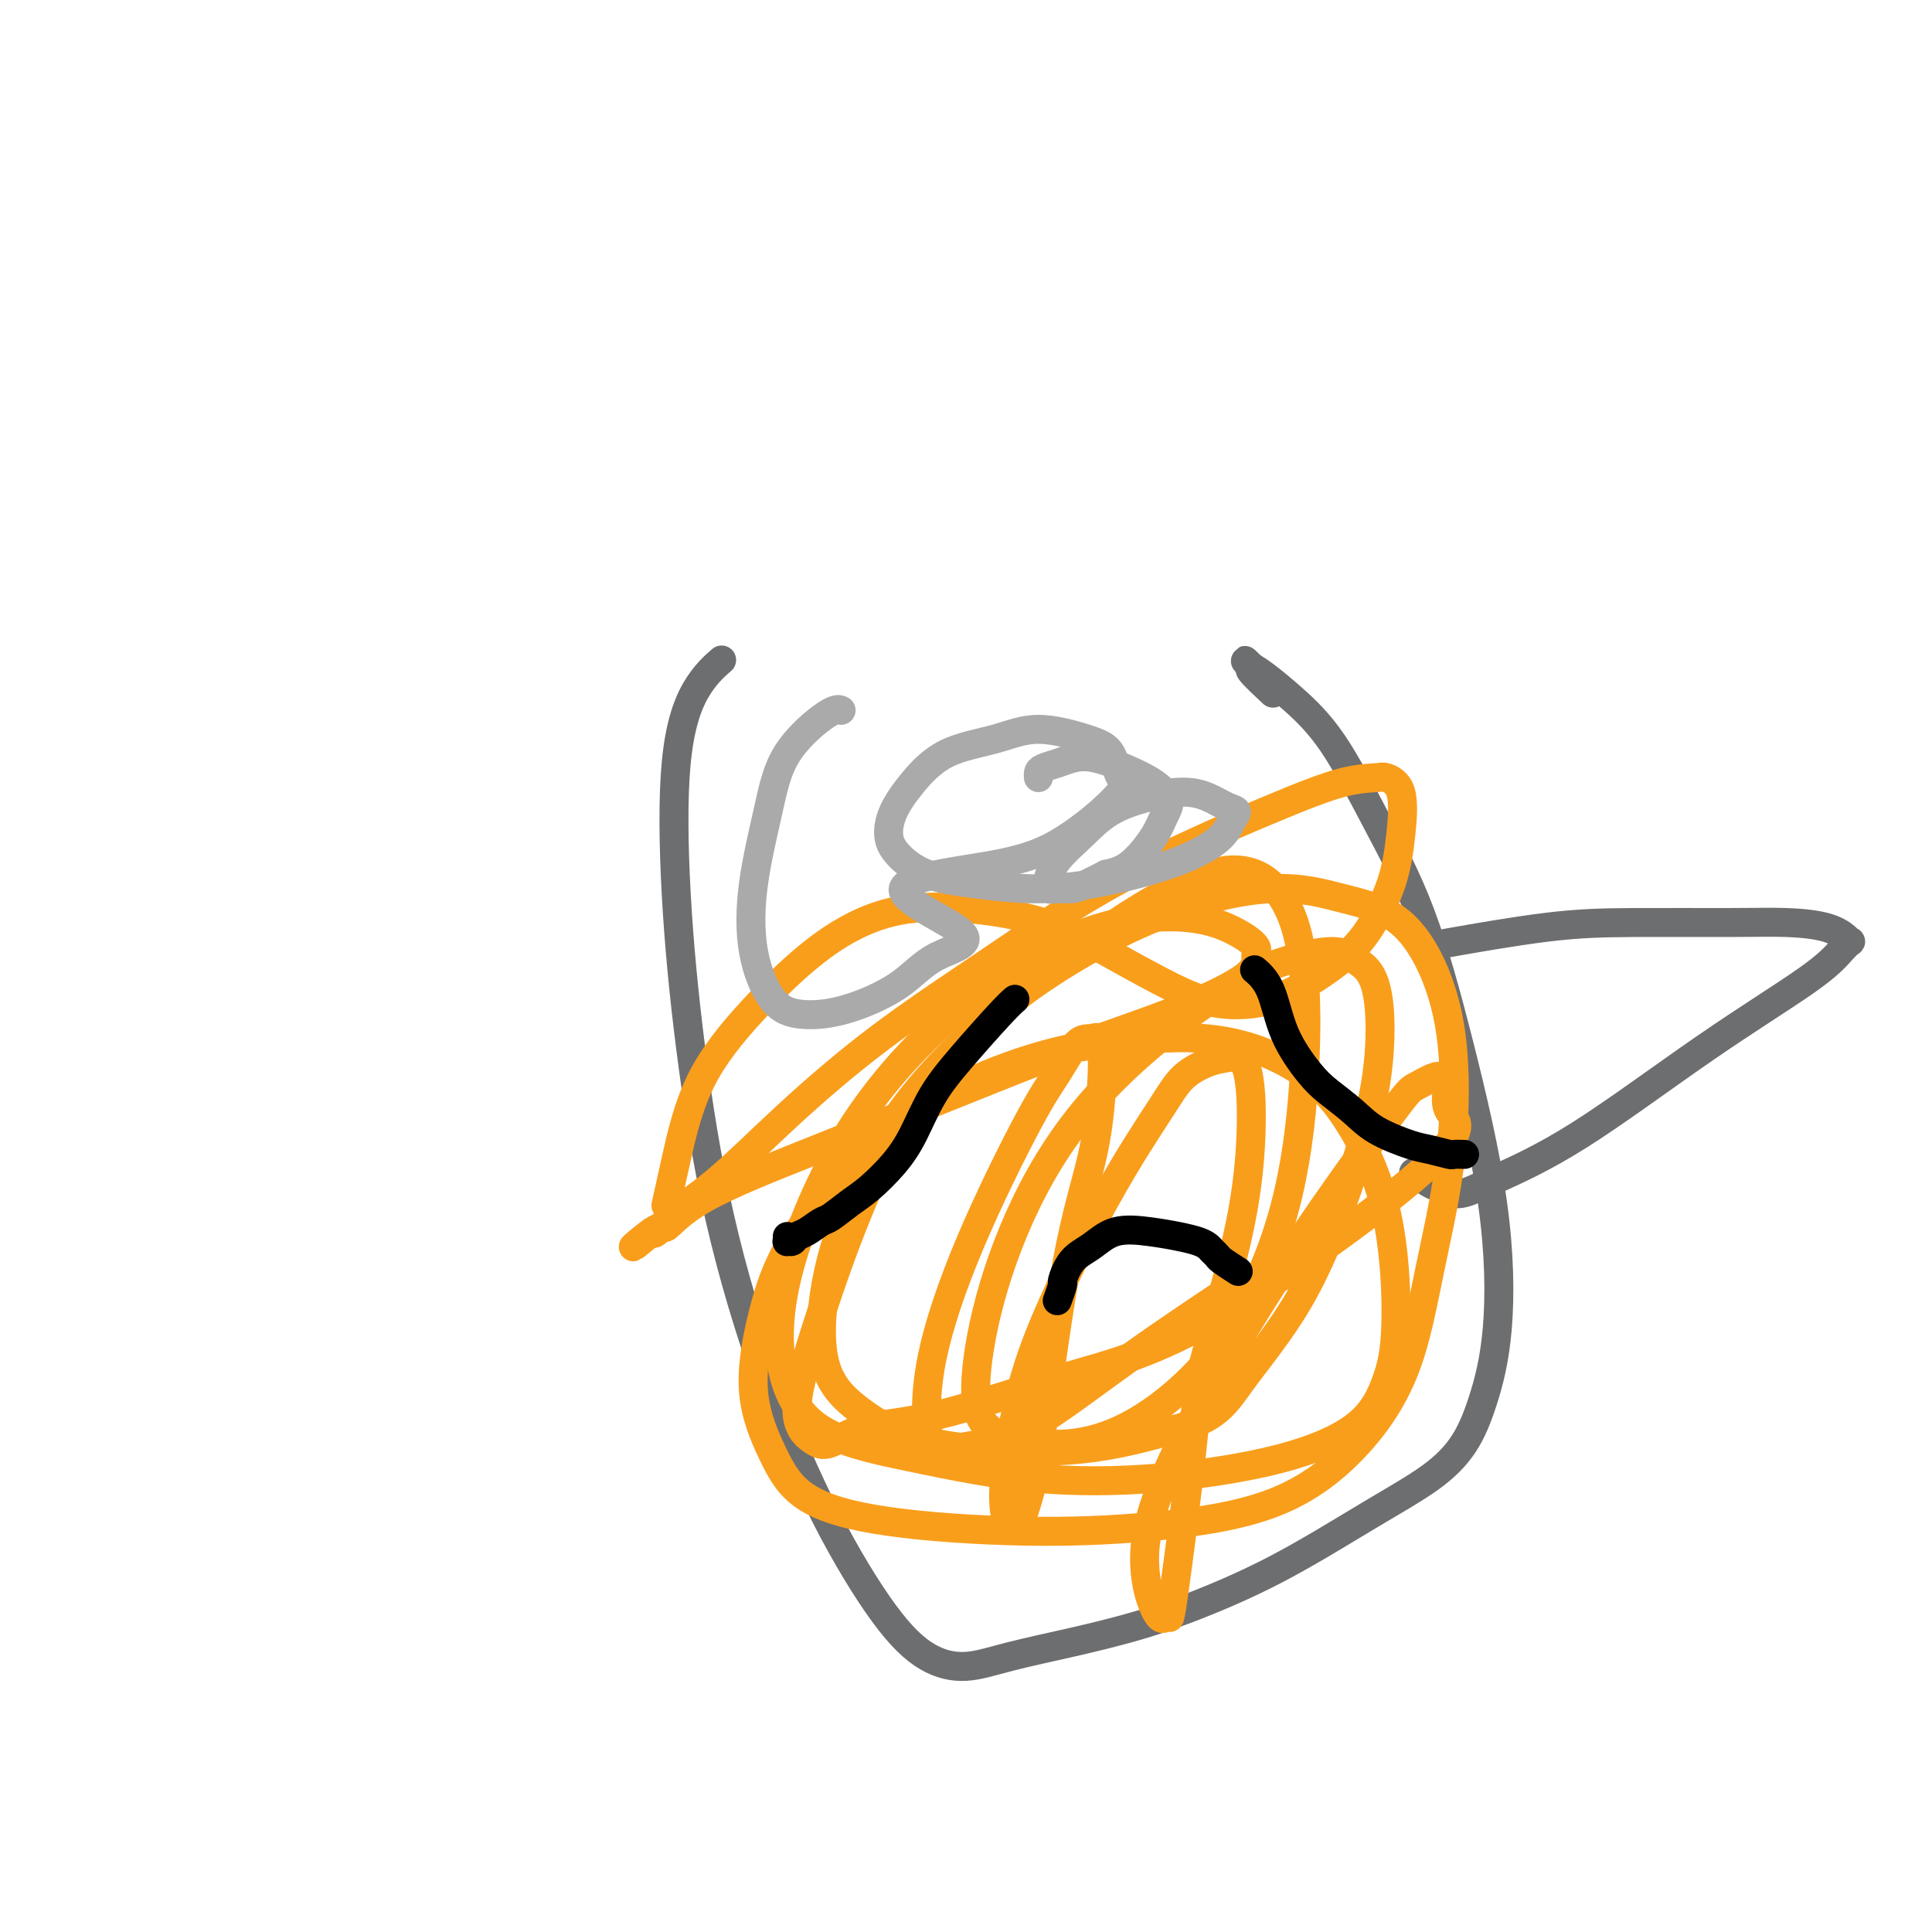
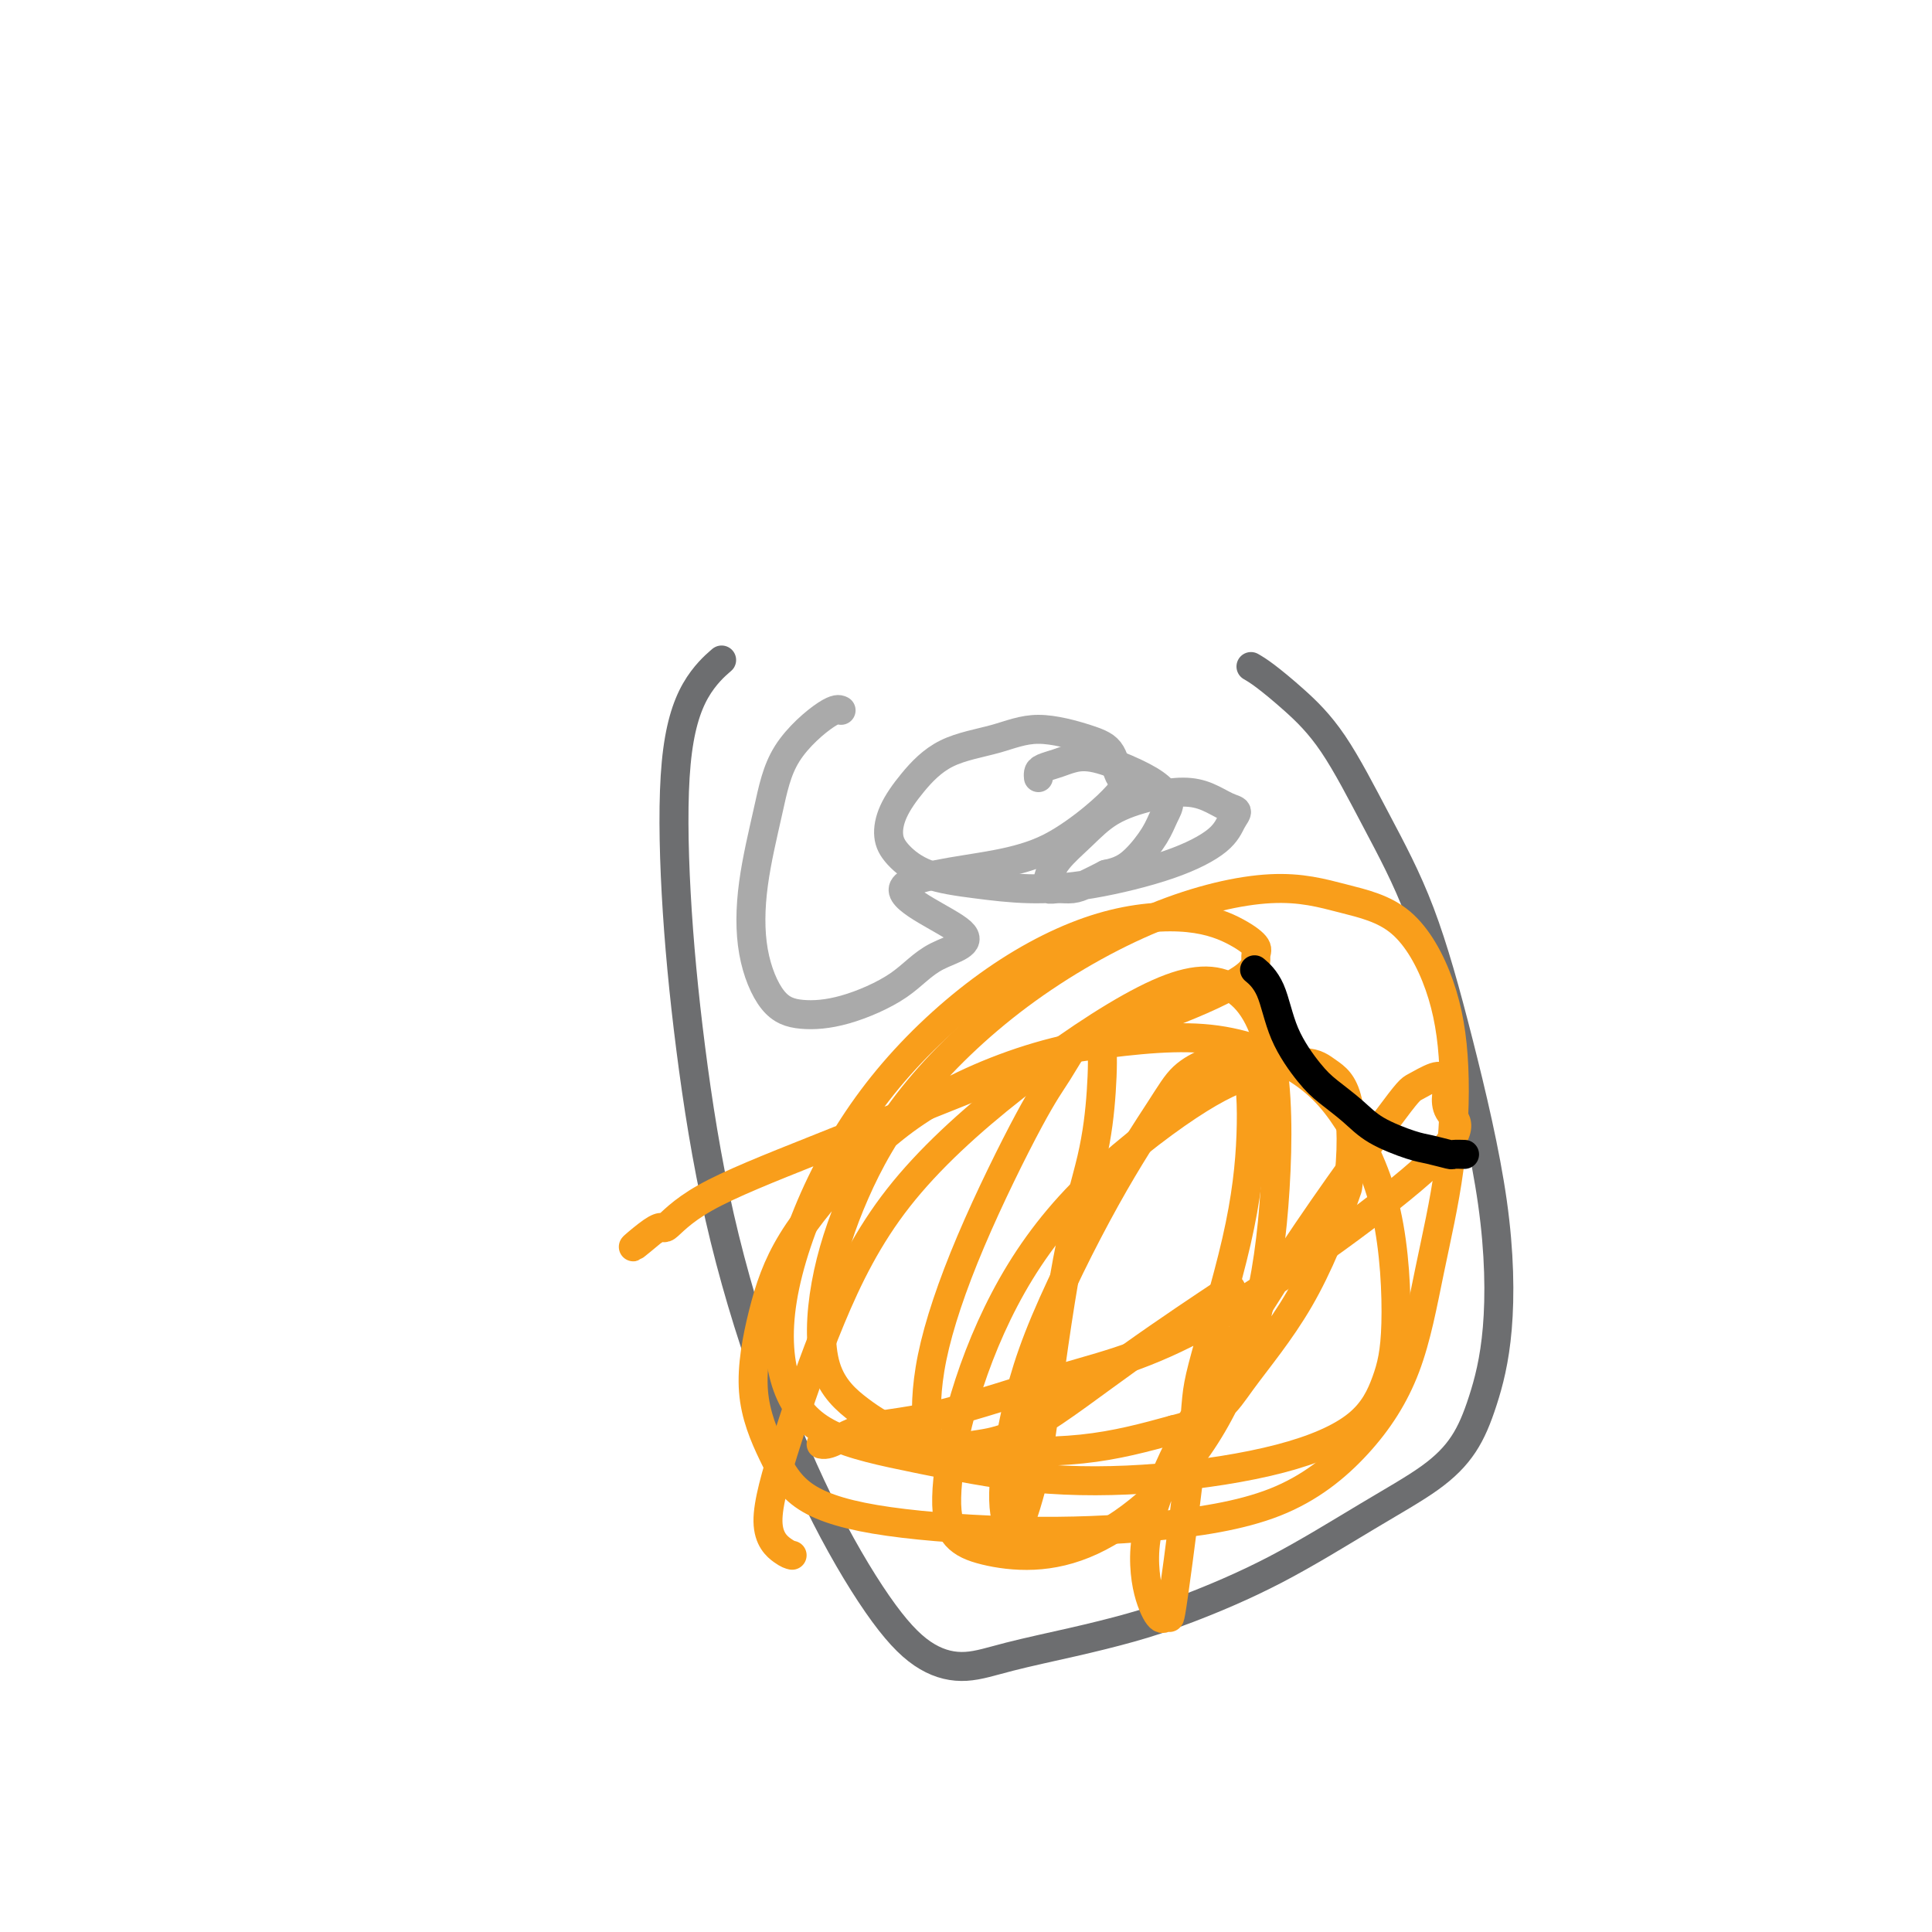
<svg xmlns="http://www.w3.org/2000/svg" viewBox="0 0 400 400" version="1.1">
  <g fill="none" stroke="#6D6E70" stroke-width="6" stroke-linecap="round" stroke-linejoin="round">
    <path d="M149,137c-0.120,0.105 -0.241,0.209 0,0c0.241,-0.209 0.842,-0.732 0,0c-0.842,0.732 -3.129,2.719 -5,6c-1.871,3.281 -3.328,7.858 -4,15c-0.672,7.142 -0.559,16.851 0,27c0.559,10.149 1.563,20.739 3,32c1.437,11.261 3.305,23.191 6,35c2.695,11.809 6.217,23.495 10,34c3.783,10.505 7.828,19.829 12,28c4.172,8.171 8.470,15.189 12,20c3.530,4.811 6.292,7.414 9,9c2.708,1.586 5.362,2.157 8,2c2.638,-0.157 5.259,-1.040 9,-2c3.741,-0.960 8.603,-1.997 13,-3c4.397,-1.003 8.330,-1.971 12,-3c3.670,-1.029 7.076,-2.120 12,-4c4.924,-1.880 11.366,-4.548 18,-8c6.634,-3.452 13.459,-7.687 19,-11c5.541,-3.313 9.798,-5.704 13,-8c3.202,-2.296 5.349,-4.498 7,-7c1.651,-2.502 2.805,-5.305 4,-9c1.195,-3.695 2.431,-8.283 3,-15c0.569,-6.717 0.473,-15.564 -1,-26c-1.473,-10.436 -4.321,-22.460 -7,-33c-2.679,-10.540 -5.189,-19.594 -8,-27c-2.811,-7.406 -5.922,-13.164 -9,-19c-3.078,-5.836 -6.124,-11.750 -9,-16c-2.876,-4.250 -5.582,-6.837 -8,-9c-2.418,-2.163 -4.548,-3.904 -6,-5c-1.452,-1.096 -2.226,-1.548 -3,-2" />
-     <path d="M259,138c-2.566,-2.472 -0.482,-0.652 0,0c0.482,0.652 -0.640,0.137 0,1c0.640,0.863 3.040,3.104 4,4c0.960,0.896 0.480,0.448 0,0" />
-     <path d="M301,195c-1.746,0.309 -3.492,0.618 0,0c3.492,-0.618 12.223,-2.164 19,-3c6.777,-0.836 11.602,-0.964 18,-1c6.398,-0.036 14.369,0.019 20,0c5.631,-0.019 8.922,-0.111 12,0c3.078,0.111 5.945,0.426 8,1c2.055,0.574 3.300,1.406 4,2c0.700,0.594 0.856,0.949 1,1c0.144,0.051 0.276,-0.201 0,0c-0.276,0.201 -0.960,0.854 -2,2c-1.040,1.146 -2.434,2.784 -7,6c-4.566,3.216 -12.302,8.010 -21,14c-8.698,5.990 -18.358,13.175 -26,18c-7.642,4.825 -13.266,7.290 -17,9c-3.734,1.710 -5.580,2.667 -7,3c-1.420,0.333 -2.416,0.043 -3,0c-0.584,-0.043 -0.756,0.160 -1,0c-0.244,-0.160 -0.560,-0.682 -1,-1c-0.440,-0.318 -1.003,-0.432 -2,-1c-0.997,-0.568 -2.428,-1.591 -3,-2c-0.572,-0.409 -0.286,-0.205 0,0" />
  </g>
  <g fill="none" stroke="#F99E1B" stroke-width="6" stroke-linecap="round" stroke-linejoin="round">
-     <path d="M138,249c0.038,-0.169 0.075,-0.338 0,0c-0.075,0.338 -0.263,1.184 0,0c0.263,-1.184 0.976,-4.397 2,-9c1.024,-4.603 2.358,-10.594 5,-16c2.642,-5.406 6.592,-10.227 11,-15c4.408,-4.773 9.272,-9.500 14,-13c4.728,-3.500 9.318,-5.774 14,-7c4.682,-1.226 9.457,-1.404 15,-1c5.543,0.404 11.855,1.391 17,3c5.145,1.609 9.123,3.840 13,6c3.877,2.160 7.652,4.250 11,6c3.348,1.750 6.271,3.162 9,4c2.729,0.838 5.266,1.102 8,1c2.734,-0.102 5.664,-0.571 9,-2c3.336,-1.429 7.079,-3.818 10,-6c2.921,-2.182 5.021,-4.158 7,-7c1.979,-2.842 3.837,-6.551 5,-10c1.163,-3.449 1.629,-6.636 2,-10c0.371,-3.364 0.645,-6.903 0,-9c-0.645,-2.097 -2.210,-2.751 -3,-3c-0.790,-0.249 -0.804,-0.093 -2,0c-1.196,0.093 -3.574,0.124 -7,1c-3.426,0.876 -7.901,2.598 -16,6c-8.099,3.402 -19.821,8.484 -30,14c-10.179,5.516 -18.813,11.465 -27,17c-8.187,5.535 -15.927,10.657 -23,16c-7.073,5.343 -13.478,10.907 -19,16c-5.522,5.093 -10.161,9.716 -14,13c-3.839,3.284 -6.880,5.230 -9,7c-2.120,1.770 -3.320,3.363 -4,4c-0.680,0.637 -0.840,0.319 -1,0" />
    <path d="M135,255c-7.394,6.183 -2.378,1.640 0,0c2.378,-1.640 2.119,-0.379 3,-1c0.881,-0.621 2.903,-3.125 8,-6c5.097,-2.875 13.268,-6.120 23,-10c9.732,-3.880 21.024,-8.394 30,-12c8.976,-3.606 15.637,-6.302 23,-9c7.363,-2.698 15.428,-5.397 22,-8c6.572,-2.603 11.649,-5.112 14,-7c2.351,-1.888 1.974,-3.157 2,-4c0.026,-0.843 0.454,-1.260 0,-2c-0.454,-0.740 -1.791,-1.802 -4,-3c-2.209,-1.198 -5.291,-2.532 -10,-3c-4.709,-0.468 -11.046,-0.069 -18,2c-6.954,2.069 -14.527,5.810 -22,11c-7.473,5.190 -14.847,11.830 -21,19c-6.153,7.170 -11.085,14.871 -15,23c-3.915,8.129 -6.812,16.686 -8,24c-1.188,7.314 -0.667,13.384 1,18c1.667,4.616 4.479,7.777 9,10c4.521,2.223 10.750,3.508 18,5c7.250,1.492 15.521,3.189 24,4c8.479,0.811 17.166,0.734 26,0c8.834,-0.734 17.816,-2.126 25,-4c7.184,-1.874 12.572,-4.230 16,-7c3.428,-2.770 4.898,-5.953 6,-9c1.102,-3.047 1.836,-5.957 2,-12c0.164,-6.043 -0.240,-15.219 -2,-23c-1.760,-7.781 -4.874,-14.168 -8,-19c-3.126,-4.832 -6.265,-8.109 -11,-11c-4.735,-2.891 -11.067,-5.398 -19,-6c-7.933,-0.602 -17.466,0.699 -27,2" />
    <path d="M222,217c-9.388,1.935 -19.360,5.772 -27,10c-7.640,4.228 -12.950,8.847 -18,14c-5.050,5.153 -9.839,10.838 -13,16c-3.161,5.162 -4.694,9.799 -6,15c-1.306,5.201 -2.386,10.967 -2,16c0.386,5.033 2.238,9.333 4,13c1.762,3.667 3.433,6.699 7,9c3.567,2.301 9.031,3.869 17,5c7.969,1.131 18.445,1.825 28,2c9.555,0.175 18.190,-0.169 27,-1c8.810,-0.831 17.796,-2.150 25,-5c7.204,-2.850 12.625,-7.230 17,-12c4.375,-4.770 7.702,-9.928 10,-16c2.298,-6.072 3.565,-13.058 5,-20c1.435,-6.942 3.037,-13.840 4,-21c0.963,-7.160 1.289,-14.580 1,-21c-0.289,-6.420 -1.191,-11.839 -3,-17c-1.809,-5.161 -4.524,-10.065 -8,-13c-3.476,-2.935 -7.713,-3.901 -12,-5c-4.287,-1.099 -8.623,-2.330 -15,-2c-6.377,0.330 -14.794,2.221 -24,6c-9.206,3.779 -19.200,9.446 -28,16c-8.800,6.554 -16.404,13.995 -22,21c-5.596,7.005 -9.182,13.574 -12,20c-2.818,6.426 -4.868,12.709 -6,19c-1.132,6.291 -1.347,12.589 0,17c1.347,4.411 4.256,6.936 7,9c2.744,2.064 5.323,3.667 9,5c3.677,1.333 8.451,2.397 15,3c6.549,0.603 14.871,0.744 22,0c7.129,-0.744 13.064,-2.372 19,-4" />
-     <path d="M243,296c8.923,-2.145 10.730,-5.508 14,-10c3.270,-4.492 8.003,-10.113 12,-17c3.997,-6.887 7.260,-15.041 10,-23c2.740,-7.959 4.958,-15.722 6,-23c1.042,-7.278 0.907,-14.071 0,-18c-0.907,-3.929 -2.588,-4.996 -4,-6c-1.412,-1.004 -2.555,-1.947 -5,-2c-2.445,-0.053 -6.191,0.784 -10,2c-3.809,1.216 -7.680,2.812 -14,7c-6.320,4.188 -15.087,10.966 -22,18c-6.913,7.034 -11.971,14.322 -16,22c-4.029,7.678 -7.031,15.747 -9,23c-1.969,7.253 -2.907,13.690 -3,18c-0.093,4.310 0.658,6.494 2,8c1.342,1.506 3.275,2.333 6,3c2.725,0.667 6.241,1.175 10,1c3.759,-0.175 7.760,-1.034 12,-3c4.240,-1.966 8.718,-5.041 13,-9c4.282,-3.959 8.368,-8.803 12,-15c3.632,-6.197 6.809,-13.746 9,-22c2.191,-8.254 3.397,-17.213 4,-27c0.603,-9.787 0.603,-20.402 -1,-28c-1.603,-7.598 -4.810,-12.178 -9,-14c-4.190,-1.822 -9.365,-0.887 -17,3c-7.635,3.887 -17.730,10.727 -27,18c-9.270,7.273 -17.714,14.978 -24,23c-6.286,8.022 -10.414,16.359 -14,25c-3.586,8.641 -6.631,17.584 -9,25c-2.369,7.416 -4.061,13.304 -4,17c0.061,3.696 1.875,5.199 3,6c1.125,0.801 1.563,0.901 2,1" />
+     <path d="M243,296c8.923,-2.145 10.730,-5.508 14,-10c3.270,-4.492 8.003,-10.113 12,-17c3.997,-6.887 7.260,-15.041 10,-23c1.042,-7.278 0.907,-14.071 0,-18c-0.907,-3.929 -2.588,-4.996 -4,-6c-1.412,-1.004 -2.555,-1.947 -5,-2c-2.445,-0.053 -6.191,0.784 -10,2c-3.809,1.216 -7.680,2.812 -14,7c-6.320,4.188 -15.087,10.966 -22,18c-6.913,7.034 -11.971,14.322 -16,22c-4.029,7.678 -7.031,15.747 -9,23c-1.969,7.253 -2.907,13.690 -3,18c-0.093,4.310 0.658,6.494 2,8c1.342,1.506 3.275,2.333 6,3c2.725,0.667 6.241,1.175 10,1c3.759,-0.175 7.760,-1.034 12,-3c4.240,-1.966 8.718,-5.041 13,-9c4.282,-3.959 8.368,-8.803 12,-15c3.632,-6.197 6.809,-13.746 9,-22c2.191,-8.254 3.397,-17.213 4,-27c0.603,-9.787 0.603,-20.402 -1,-28c-1.603,-7.598 -4.810,-12.178 -9,-14c-4.190,-1.822 -9.365,-0.887 -17,3c-7.635,3.887 -17.730,10.727 -27,18c-9.270,7.273 -17.714,14.978 -24,23c-6.286,8.022 -10.414,16.359 -14,25c-3.586,8.641 -6.631,17.584 -9,25c-2.369,7.416 -4.061,13.304 -4,17c0.061,3.696 1.875,5.199 3,6c1.125,0.801 1.563,0.901 2,1" />
    <path d="M170,299c1.963,0.479 4.371,-1.824 8,-3c3.629,-1.176 8.480,-1.224 16,-3c7.520,-1.776 17.708,-5.278 27,-8c9.292,-2.722 17.688,-4.662 32,-13c14.312,-8.338 34.539,-23.073 43,-31c8.461,-7.927 5.157,-9.045 4,-11c-1.157,-1.955 -0.168,-4.746 0,-6c0.168,-1.254 -0.487,-0.972 -1,-1c-0.513,-0.028 -0.886,-0.368 -2,0c-1.114,0.368 -2.969,1.442 -4,2c-1.031,0.558 -1.237,0.600 -6,7c-4.763,6.400 -14.082,19.157 -23,33c-8.918,13.843 -17.433,28.773 -22,39c-4.567,10.227 -5.185,15.750 -5,20c0.185,4.250 1.175,7.227 2,9c0.825,1.773 1.487,2.340 2,2c0.513,-0.340 0.879,-1.589 1,-1c0.121,0.589 -0.002,3.015 1,-4c1.002,-7.015 3.130,-23.470 4,-32c0.870,-8.530 0.484,-9.133 2,-15c1.516,-5.867 4.935,-16.996 7,-26c2.065,-9.004 2.776,-15.884 3,-22c0.224,-6.116 -0.038,-11.470 -1,-14c-0.962,-2.530 -2.622,-2.236 -4,-2c-1.378,0.236 -2.472,0.412 -4,1c-1.528,0.588 -3.490,1.586 -5,3c-1.510,1.414 -2.570,3.245 -5,7c-2.430,3.755 -6.231,9.434 -11,18c-4.769,8.566 -10.505,20.019 -14,29c-3.495,8.981 -4.747,15.491 -6,22" />
    <path d="M209,299c-1.262,6.378 -1.418,11.323 -1,14c0.418,2.677 1.408,3.086 2,3c0.592,-0.086 0.786,-0.668 1,-1c0.214,-0.332 0.449,-0.414 1,-2c0.551,-1.586 1.419,-4.677 2,-7c0.581,-2.323 0.875,-3.877 2,-12c1.125,-8.123 3.081,-22.813 5,-33c1.919,-10.187 3.802,-15.869 5,-21c1.198,-5.131 1.710,-9.711 2,-14c0.290,-4.289 0.356,-8.288 0,-10c-0.356,-1.712 -1.134,-1.139 -2,-1c-0.866,0.139 -1.819,-0.157 -3,1c-1.181,1.157 -2.591,3.768 -4,6c-1.409,2.232 -2.818,4.085 -6,10c-3.182,5.915 -8.137,15.894 -12,25c-3.863,9.106 -6.635,17.341 -8,24c-1.365,6.659 -1.324,11.741 -1,15c0.324,3.259 0.931,4.693 2,5c1.069,0.307 2.601,-0.515 4,-1c1.399,-0.485 2.665,-0.633 5,-1c2.335,-0.367 5.739,-0.954 11,-4c5.261,-3.046 12.378,-8.551 20,-14c7.622,-5.449 15.749,-10.843 19,-13c3.251,-2.157 1.625,-1.079 0,0" />
  </g>
  <g fill="none" stroke="#000000" stroke-width="6" stroke-linecap="round" stroke-linejoin="round">
-     <path d="M210,207c-0.037,0.031 -0.074,0.063 0,0c0.074,-0.063 0.260,-0.220 0,0c-0.260,0.220 -0.967,0.816 -3,3c-2.033,2.184 -5.394,5.957 -8,9c-2.606,3.043 -4.457,5.356 -6,8c-1.543,2.644 -2.777,5.619 -4,8c-1.223,2.381 -2.434,4.167 -4,6c-1.566,1.833 -3.487,3.713 -5,5c-1.513,1.287 -2.619,1.980 -4,3c-1.381,1.020 -3.038,2.368 -4,3c-0.962,0.632 -1.228,0.547 -2,1c-0.772,0.453 -2.049,1.443 -3,2c-0.951,0.557 -1.575,0.681 -2,1c-0.425,0.319 -0.650,0.831 -1,1c-0.350,0.169 -0.826,-0.006 -1,0c-0.174,0.006 -0.047,0.194 0,0c0.047,-0.194 0.013,-0.770 0,-1c-0.013,-0.230 -0.007,-0.115 0,0" />
    <path d="M260,201c0.076,0.064 0.152,0.128 0,0c-0.152,-0.128 -0.531,-0.446 0,0c0.531,0.446 1.972,1.658 3,4c1.028,2.342 1.643,5.813 3,9c1.357,3.187 3.455,6.090 5,8c1.545,1.910 2.537,2.826 4,4c1.463,1.174 3.398,2.606 5,4c1.602,1.394 2.872,2.752 5,4c2.128,1.248 5.113,2.387 7,3c1.887,0.613 2.674,0.700 4,1c1.326,0.300 3.190,0.812 4,1c0.810,0.188 0.564,0.051 1,0c0.436,-0.051 1.553,-0.014 2,0c0.447,0.014 0.223,0.007 0,0" />
-     <path d="M219,269c-0.009,0.024 -0.018,0.048 0,0c0.018,-0.048 0.062,-0.169 0,0c-0.062,0.169 -0.229,0.629 0,0c0.229,-0.629 0.855,-2.348 1,-3c0.145,-0.652 -0.192,-0.238 0,-1c0.192,-0.762 0.914,-2.699 2,-4c1.086,-1.301 2.535,-1.968 4,-3c1.465,-1.032 2.946,-2.431 5,-3c2.054,-0.569 4.683,-0.307 7,0c2.317,0.307 4.323,0.660 6,1c1.677,0.340 3.024,0.667 4,1c0.976,0.333 1.579,0.671 2,1c0.421,0.329 0.660,0.649 1,1c0.340,0.351 0.782,0.733 1,1c0.218,0.267 0.213,0.418 1,1c0.787,0.582 2.368,1.595 3,2c0.632,0.405 0.316,0.203 0,0" />
  </g>
  <g fill="none" stroke="#AAAAAA" stroke-width="6" stroke-linecap="round" stroke-linejoin="round">
    <path d="M174,147c0.123,0.058 0.247,0.116 0,0c-0.247,-0.116 -0.864,-0.405 -3,1c-2.136,1.405 -5.791,4.505 -8,8c-2.209,3.495 -2.972,7.385 -4,12c-1.028,4.615 -2.322,9.954 -3,15c-0.678,5.046 -0.742,9.797 0,14c0.742,4.203 2.289,7.856 4,10c1.711,2.144 3.586,2.778 6,3c2.414,0.222 5.366,0.033 9,-1c3.634,-1.033 7.948,-2.912 11,-5c3.052,-2.088 4.841,-4.387 8,-6c3.159,-1.613 7.689,-2.539 5,-5c-2.689,-2.461 -12.596,-6.458 -12,-9c0.596,-2.542 11.696,-3.630 19,-5c7.304,-1.370 10.813,-3.023 14,-5c3.187,-1.977 6.054,-4.279 8,-6c1.946,-1.721 2.973,-2.860 4,-4" />
    <path d="M232,164c1.932,-1.961 0.763,-1.865 0,-3c-0.763,-1.135 -1.118,-3.503 -2,-5c-0.882,-1.497 -2.290,-2.124 -5,-3c-2.710,-0.876 -6.722,-1.999 -10,-2c-3.278,-0.001 -5.822,1.122 -9,2c-3.178,0.878 -6.992,1.511 -10,3c-3.008,1.489 -5.212,3.834 -7,6c-1.788,2.166 -3.161,4.152 -4,6c-0.839,1.848 -1.142,3.557 -1,5c0.142,1.443 0.731,2.620 2,4c1.269,1.380 3.217,2.961 6,4c2.783,1.039 6.402,1.535 10,2c3.598,0.465 7.177,0.900 11,1c3.823,0.100 7.891,-0.134 13,-1c5.109,-0.866 11.259,-2.364 16,-4c4.741,-1.636 8.072,-3.412 10,-5c1.928,-1.588 2.454,-2.990 3,-4c0.546,-1.010 1.111,-1.628 1,-2c-0.111,-0.372 -0.899,-0.499 -2,-1c-1.101,-0.501 -2.516,-1.377 -4,-2c-1.484,-0.623 -3.038,-0.992 -5,-1c-1.962,-0.008 -4.333,0.347 -7,1c-2.667,0.653 -5.630,1.604 -8,3c-2.370,1.396 -4.147,3.235 -6,5c-1.853,1.765 -3.784,3.454 -5,5c-1.216,1.546 -1.719,2.948 -2,4c-0.281,1.052 -0.340,1.754 0,2c0.340,0.246 1.081,0.035 2,0c0.919,-0.035 2.017,0.106 3,0c0.983,-0.106 1.852,-0.459 3,-1c1.148,-0.541 2.574,-1.271 4,-2" />
    <path d="M229,181c2.999,-0.586 4.498,-1.549 6,-3c1.502,-1.451 3.007,-3.388 4,-5c0.993,-1.612 1.474,-2.898 2,-4c0.526,-1.102 1.099,-2.019 1,-3c-0.099,-0.981 -0.868,-2.025 -2,-3c-1.132,-0.975 -2.625,-1.880 -5,-3c-2.375,-1.120 -5.631,-2.455 -8,-3c-2.369,-0.545 -3.850,-0.300 -5,0c-1.150,0.300 -1.968,0.655 -3,1c-1.032,0.345 -2.276,0.681 -3,1c-0.724,0.319 -0.926,0.622 -1,1c-0.074,0.378 -0.020,0.833 0,1c0.020,0.167 0.006,0.048 0,0c-0.006,-0.048 -0.003,-0.024 0,0" />
  </g>
</svg>